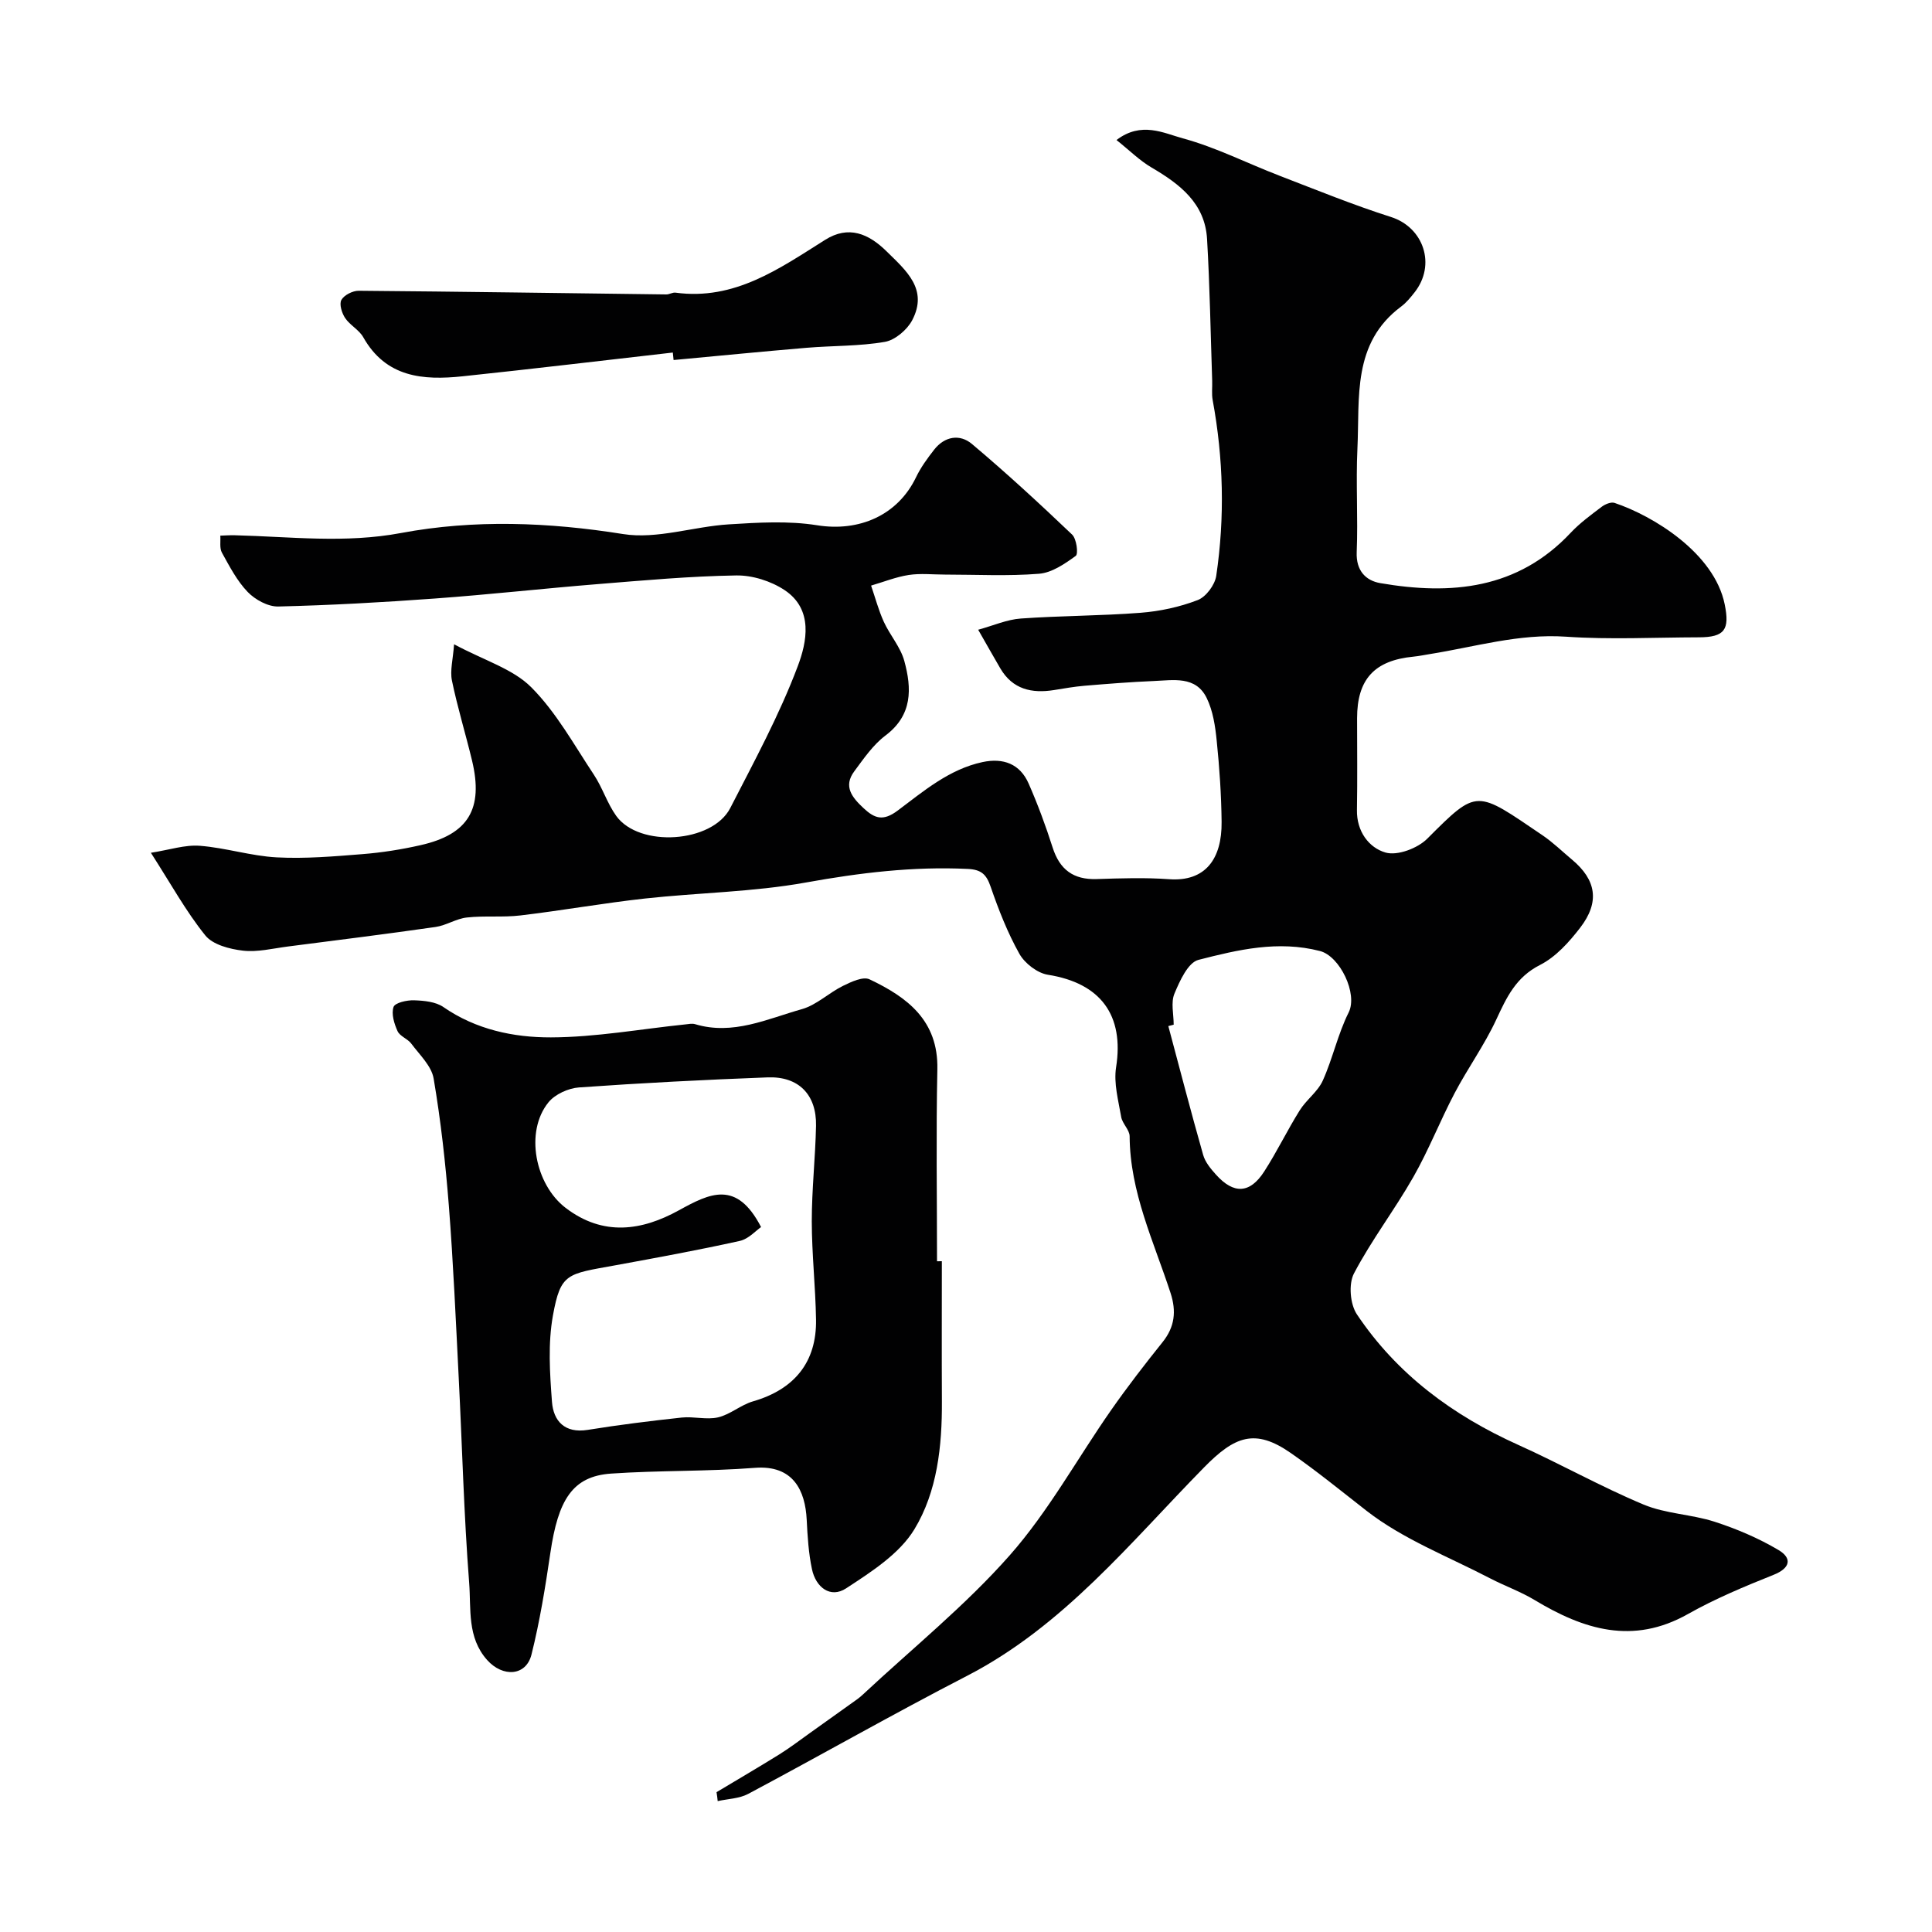
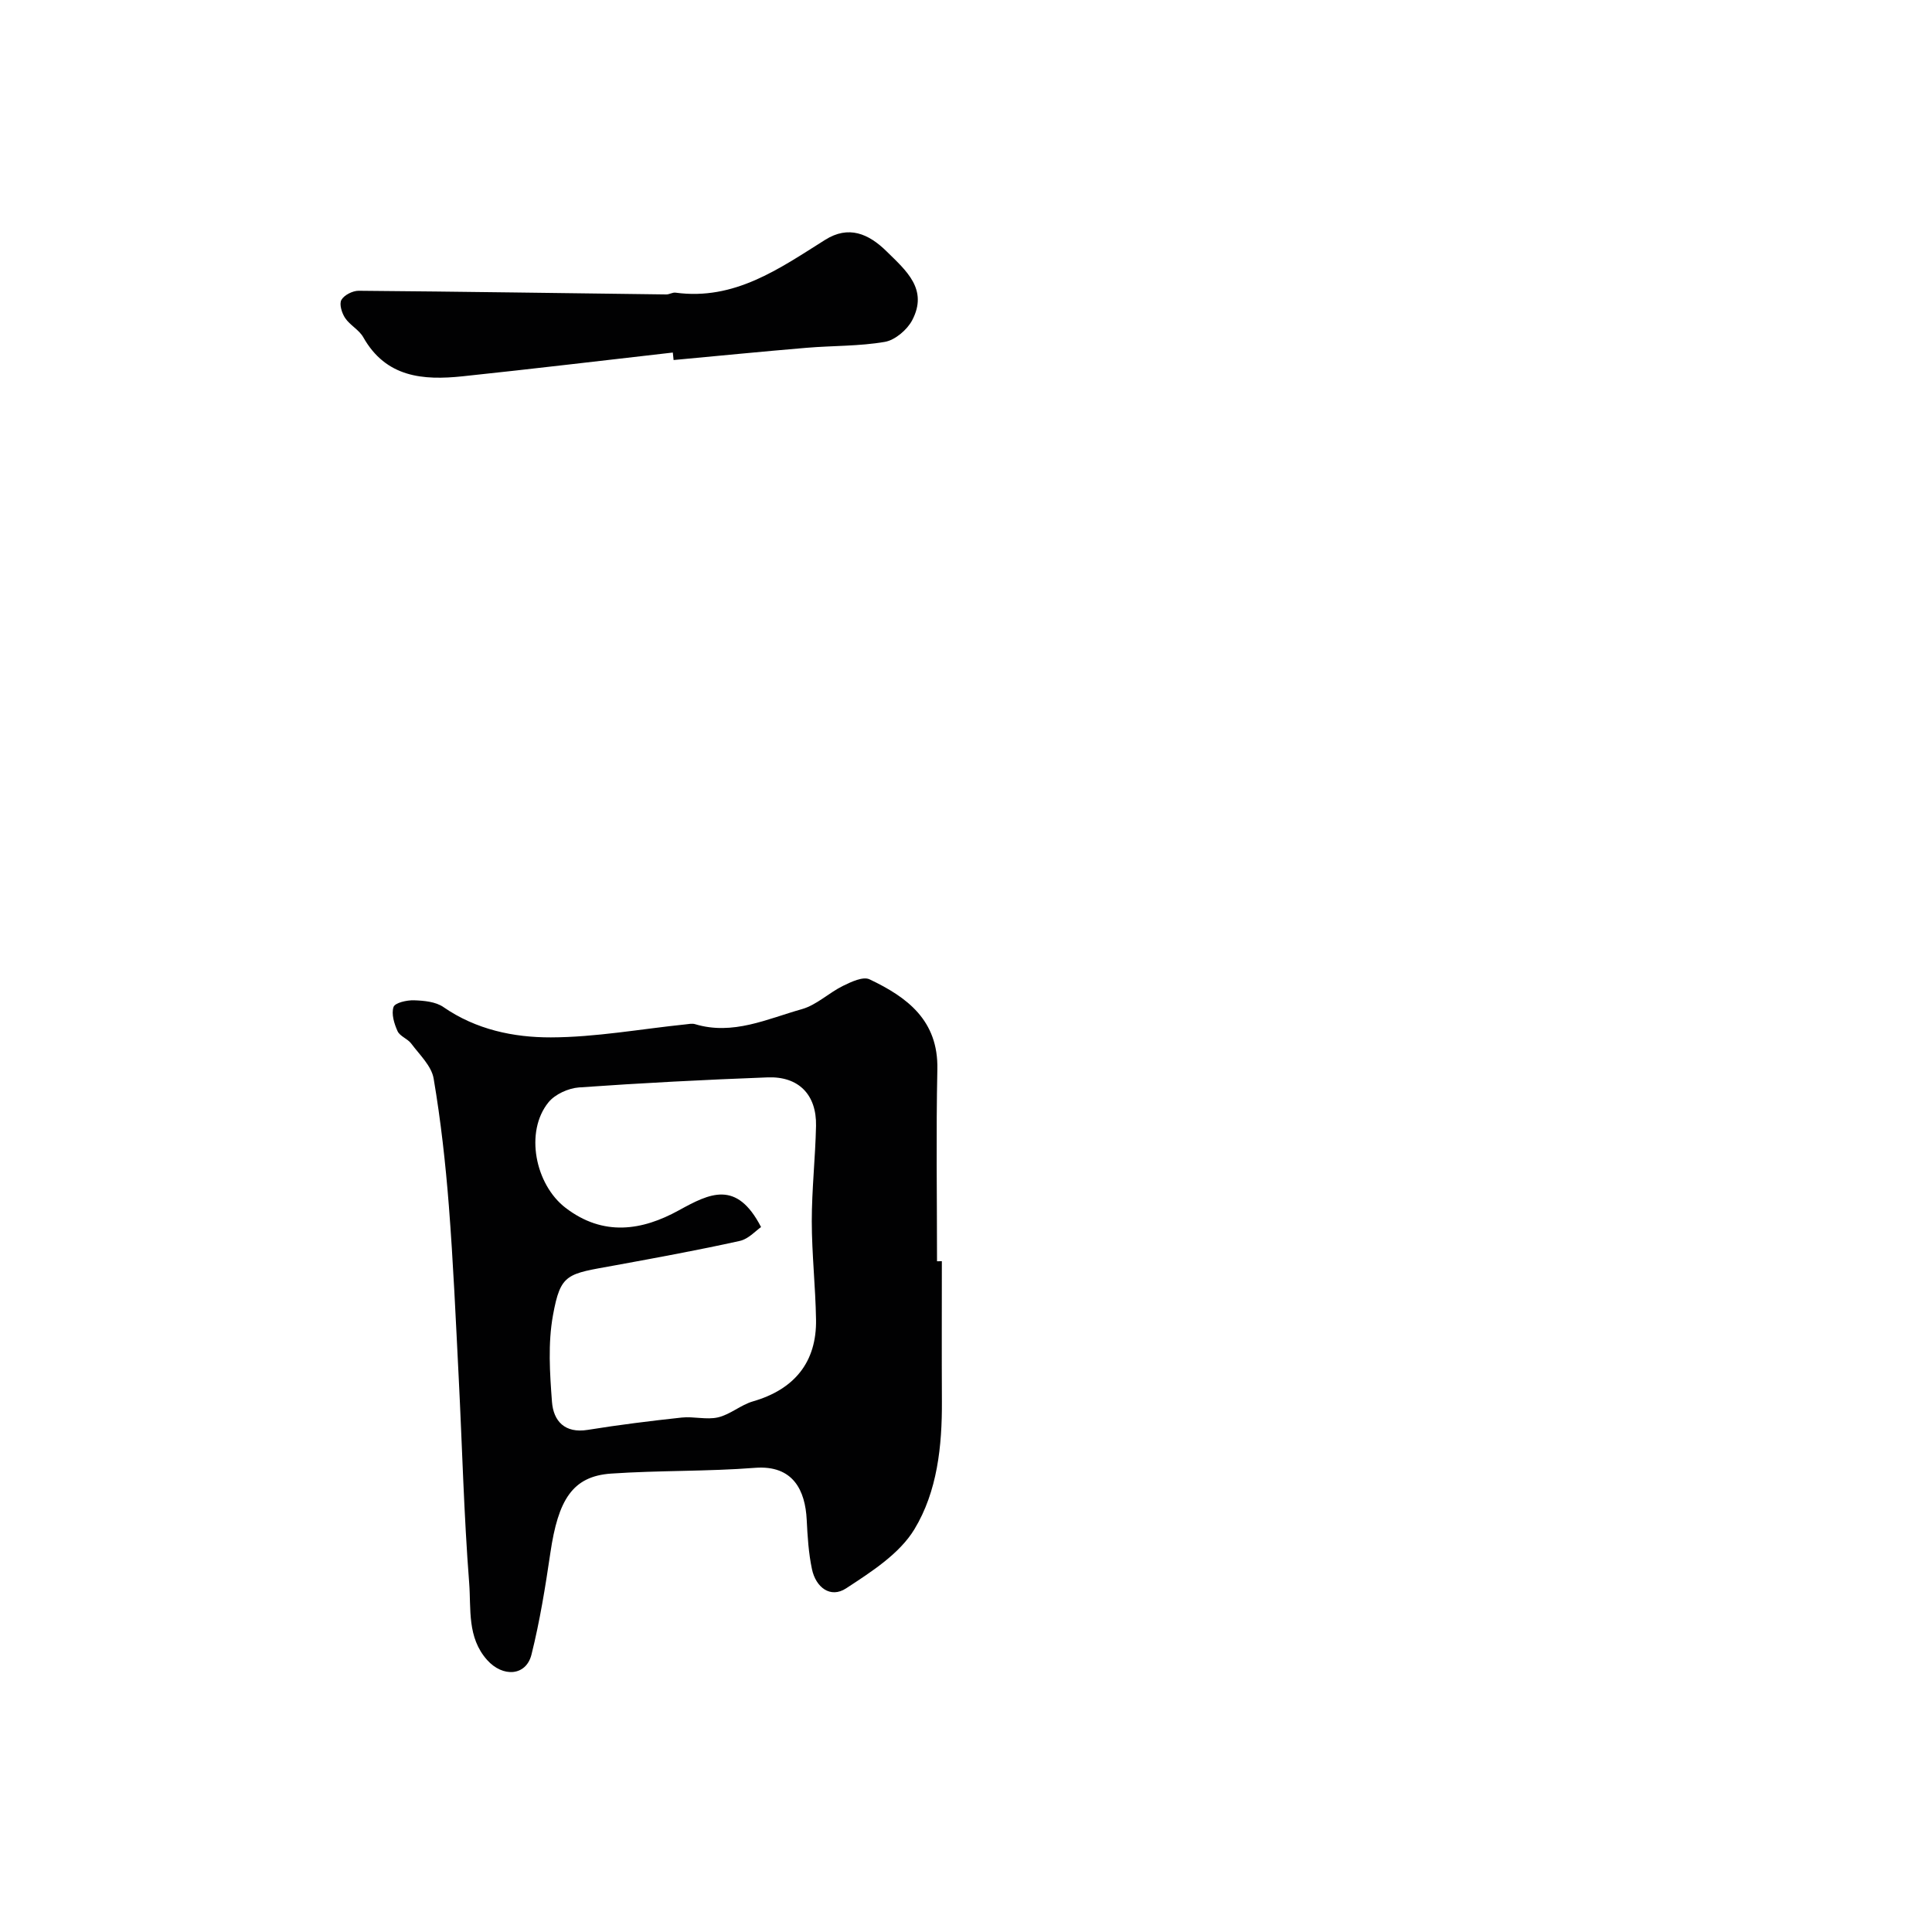
<svg xmlns="http://www.w3.org/2000/svg" enable-background="new 0 0 400 400" viewBox="0 0 400 400">
  <g fill="#010102">
-     <path d="m148.35 371.05c4.32-2.59 8.67-5.13 12.95-7.79 2.21-1.37 4.28-2.96 6.4-4.47 3.29-2.34 6.58-4.69 9.86-7.04.4-.29.77-.62 1.14-.96 10.21-9.53 21.19-18.39 30.38-28.81 8.02-9.1 13.97-20.02 20.97-30.04 3.37-4.82 6.97-9.48 10.65-14.07 2.54-3.16 2.87-6.41 1.66-10.14-3.47-10.65-8.42-20.91-8.48-32.48-.01-1.33-1.51-2.6-1.75-4-.58-3.39-1.57-6.96-1.06-10.25 1.71-10.8-3.17-17.46-14.13-19.19-2.18-.35-4.78-2.36-5.89-4.34-2.45-4.37-4.31-9.13-5.95-13.89-.88-2.56-1.94-3.55-4.76-3.68-11.3-.54-22.33.8-33.47 2.81-10.95 1.98-22.23 2.1-33.34 3.32-8.61.95-17.16 2.48-25.76 3.5-3.67.44-7.44.02-11.12.43-2.2.24-4.26 1.64-6.47 1.96-10.19 1.46-20.41 2.74-30.62 4.05-3.09.4-6.26 1.2-9.28.85-2.73-.32-6.22-1.22-7.78-3.16-4.01-4.98-7.13-10.68-11.26-17.1 3.89-.61 7.06-1.69 10.13-1.45 5.34.41 10.6 2.12 15.94 2.4 5.88.31 11.82-.2 17.71-.67 4.05-.32 8.1-.96 12.06-1.86 9.89-2.23 13.05-7.51 10.65-17.52-1.33-5.53-3.01-10.98-4.16-16.55-.43-2.08.22-4.38.44-7.52 6.29 3.37 12.18 5.09 15.98 8.9 5.17 5.18 8.84 11.89 12.95 18.08 1.79 2.69 2.77 5.94 4.64 8.55 4.76 6.62 19.89 5.63 23.61-1.62 4.95-9.64 10.16-19.24 13.97-29.35 1.88-4.97 3.31-11.76-2.71-15.77-2.81-1.87-6.68-3.1-10.04-3.04-9.54.15-19.08 1.02-28.61 1.79-11.28.91-22.52 2.17-33.81 2.99-10.78.79-21.58 1.39-32.38 1.65-2.12.05-4.77-1.4-6.32-3-2.22-2.3-3.76-5.29-5.34-8.14-.53-.95-.25-2.34-.34-3.53 1-.03 2.01-.11 3.01-.08 11.47.28 22.76 1.72 34.43-.47 15.11-2.83 30.52-2.24 45.95.22 7.02 1.12 14.58-1.56 21.93-2.01 6.07-.38 12.3-.76 18.25.19 8.67 1.39 16.67-2.03 20.47-9.93.98-2.04 2.35-3.92 3.75-5.71 2.18-2.8 5.33-3.3 7.83-1.19 7.13 6 13.99 12.33 20.74 18.76.92.87 1.32 4 .75 4.41-2.27 1.65-4.94 3.49-7.6 3.7-6.46.52-12.98.17-19.48.17-2.5 0-5.04-.29-7.49.08-2.65.41-5.2 1.44-7.8 2.2.86 2.5 1.54 5.09 2.63 7.49 1.27 2.78 3.47 5.24 4.25 8.12 1.55 5.67 1.73 11.19-3.89 15.42-2.57 1.93-4.51 4.78-6.47 7.42-2.35 3.16-.41 5.45 1.92 7.63 2.29 2.14 4.04 2.77 7.08.49 5.38-4.03 10.65-8.55 17.55-10.03 4.28-.91 7.75.35 9.55 4.45 1.89 4.31 3.53 8.74 4.96 13.22 1.46 4.58 4.29 6.71 9.12 6.55 4.99-.16 10.02-.33 14.99.03 7.55.55 10.96-4.22 10.88-11.86-.06-5.6-.44-11.21-1.01-16.78-.3-3.01-.77-6.21-2.08-8.88-2.27-4.64-6.94-3.67-11.01-3.51-4.77.2-9.54.58-14.3.98-2.11.18-4.2.55-6.3.89-4.61.73-8.56-.14-11.11-4.48-1.4-2.39-2.75-4.8-4.59-8.01 3.15-.86 5.95-2.12 8.83-2.32 8.25-.59 16.54-.55 24.79-1.19 4.01-.31 8.09-1.19 11.83-2.63 1.72-.66 3.56-3.14 3.84-5.02 1.8-12.14 1.49-24.29-.74-36.39-.24-1.29-.05-2.66-.1-3.99-.33-9.79-.49-19.58-1.06-29.35-.43-7.41-5.63-11.37-11.5-14.81-2.46-1.44-4.54-3.53-7.25-5.69 5.14-3.92 9.78-1.42 13.72-.35 6.86 1.86 13.32 5.16 20 7.73 7.67 2.95 15.3 6.07 23.12 8.56 6.74 2.15 9.4 9.9 4.84 15.64-.82 1.04-1.69 2.11-2.74 2.89-10.2 7.59-8.56 18.87-9.06 29.39-.34 7.15.14 14.34-.15 21.49-.15 3.81 1.88 5.87 4.88 6.39 14.66 2.52 28.44 1.29 39.43-10.43 1.9-2.02 4.19-3.69 6.42-5.38.7-.53 1.92-1.04 2.65-.8 8.01 2.68 20.65 10.38 22.81 21 1.07 5.24.01 6.82-5.36 6.83-9.16.02-18.36.5-27.49-.13-9.74-.67-18.85 2.11-28.2 3.6-1.13.18-2.25.42-3.38.53-8.09.78-11.68 4.68-11.68 12.76 0 6.33.08 12.67-.03 19-.08 4.42 2.48 7.81 5.92 8.8 2.47.71 6.66-.88 8.65-2.88 10.48-10.49 10.04-10.05 23.87-.68 2.16 1.47 4.06 3.33 6.08 5.02 5.03 4.2 5.8 8.77 1.71 14.09-2.29 2.98-5.06 6.07-8.32 7.72-5.01 2.54-6.93 6.72-9.08 11.35-2.45 5.27-5.91 10.06-8.62 15.22-3 5.7-5.35 11.76-8.54 17.35-3.87 6.79-8.67 13.06-12.29 19.96-1.14 2.18-.8 6.36.61 8.46 8.29 12.4 19.86 20.93 33.41 27.03 8.73 3.93 17.12 8.66 25.94 12.35 4.58 1.92 9.9 2.01 14.68 3.55 4.58 1.48 9.12 3.41 13.25 5.86 2.81 1.66 2.56 3.72-1.03 5.15-6.03 2.41-12.07 4.93-17.71 8.11-11.41 6.44-21.61 3.21-31.76-2.91-2.9-1.75-6.16-2.9-9.18-4.47-8.64-4.5-18.01-8.09-25.58-13.98-5.17-4.03-10.3-8.22-15.71-11.98-7.43-5.17-11.63-3.46-17.96 2.99-15.28 15.56-29.1 32.85-49.11 43.17-15.24 7.86-30.14 16.36-45.27 24.42-1.85.98-4.2 1.02-6.31 1.49-.05-.59-.14-1.22-.24-1.85zm94.65-158.9c-.37.1-.74.2-1.11.29 2.38 8.9 4.69 17.81 7.21 26.67.42 1.5 1.57 2.88 2.65 4.08 3.67 4.09 7.02 3.96 9.98-.63 2.65-4.1 4.77-8.53 7.36-12.67 1.37-2.2 3.74-3.86 4.78-6.17 2.06-4.57 3.11-9.62 5.35-14.09 1.95-3.89-1.82-11.67-5.93-12.73-8.67-2.24-16.99-.27-25.16 1.83-2.16.55-3.87 4.34-4.97 6.98-.78 1.85-.16 4.27-.16 6.44z" />
    <path d="m195 261.12c0 9.66-.04 19.32.01 28.98.05 9.29-.95 18.7-5.7 26.53-3.09 5.09-8.92 8.81-14.13 12.22-3.27 2.14-6.28-.23-7.07-3.96-.71-3.34-.92-6.81-1.09-10.24-.3-6.03-2.77-11.37-10.72-10.75-9.89.77-19.86.51-29.77 1.19-8.04.55-10.97 5.47-12.58 16.4-1.04 7.06-2.18 14.14-3.91 21.06-1.12 4.49-5.94 4.76-9.18 1.14-4.18-4.68-3.31-10.56-3.72-15.92-1.1-14.16-1.45-28.37-2.17-42.56-.6-11.86-1.12-23.73-2.04-35.57-.69-8.81-1.67-17.63-3.15-26.34-.44-2.61-2.91-4.92-4.63-7.23-.75-1.01-2.35-1.51-2.84-2.58-.7-1.54-1.32-3.58-.83-5.01.31-.88 2.77-1.43 4.24-1.38 2.06.07 4.48.29 6.08 1.4 6.75 4.67 14.53 6.3 22.26 6.28 9.28-.03 18.56-1.73 27.85-2.69.66-.07 1.38-.23 1.99-.05 7.85 2.37 14.94-1.09 22.13-3.11 3.04-.86 5.58-3.38 8.51-4.82 1.69-.83 4.15-1.99 5.49-1.35 7.8 3.7 14.25 8.5 14.04 18.61-.28 13.25-.07 26.51-.07 39.76.34-.01.67-.01 1-.01zm-37.43-7.07c-1.06.72-2.59 2.47-4.41 2.87-8.57 1.9-17.21 3.48-25.84 5.06-9.92 1.81-11.24 1.55-12.84 10.37-1.05 5.79-.65 11.94-.2 17.88.3 3.97 2.63 6.58 7.41 5.81 6.45-1.04 12.94-1.85 19.44-2.55 2.49-.27 5.15.51 7.53-.04 2.53-.59 4.71-2.58 7.23-3.31 8.57-2.47 13.21-8.13 13.06-16.94-.11-6.78-.87-13.56-.88-20.34 0-6.59.74-13.18.88-19.77.13-6.45-3.6-10.28-10.03-10.03-13.02.49-26.04 1.16-39.04 2.08-2.21.16-4.97 1.41-6.33 3.09-4.95 6.1-2.75 17.03 3.56 21.85 7.81 5.97 15.83 4.7 23.43.51 6.42-3.53 11.96-6.35 17.03 3.46z" />
    <path d="m139.3 72.99c-14.51 1.65-29.01 3.39-43.53 4.92-8.17.86-15.86.25-20.56-8.09-.87-1.54-2.75-2.48-3.75-3.97-.69-1.03-1.26-2.88-.78-3.75.56-1.01 2.34-1.91 3.58-1.9 21.23.17 42.46.5 63.68.76.64.01 1.3-.45 1.91-.37 12.21 1.66 21.46-4.94 30.98-10.93 4.85-3.06 9-1.3 12.74 2.39 4.02 3.96 8.66 7.84 5.29 14.25-1.05 1.99-3.54 4.11-5.66 4.48-5.32.92-10.82.77-16.24 1.23-9.17.77-18.33 1.68-27.5 2.53-.05-.51-.1-1.03-.16-1.55z" />
  </g>
</svg>